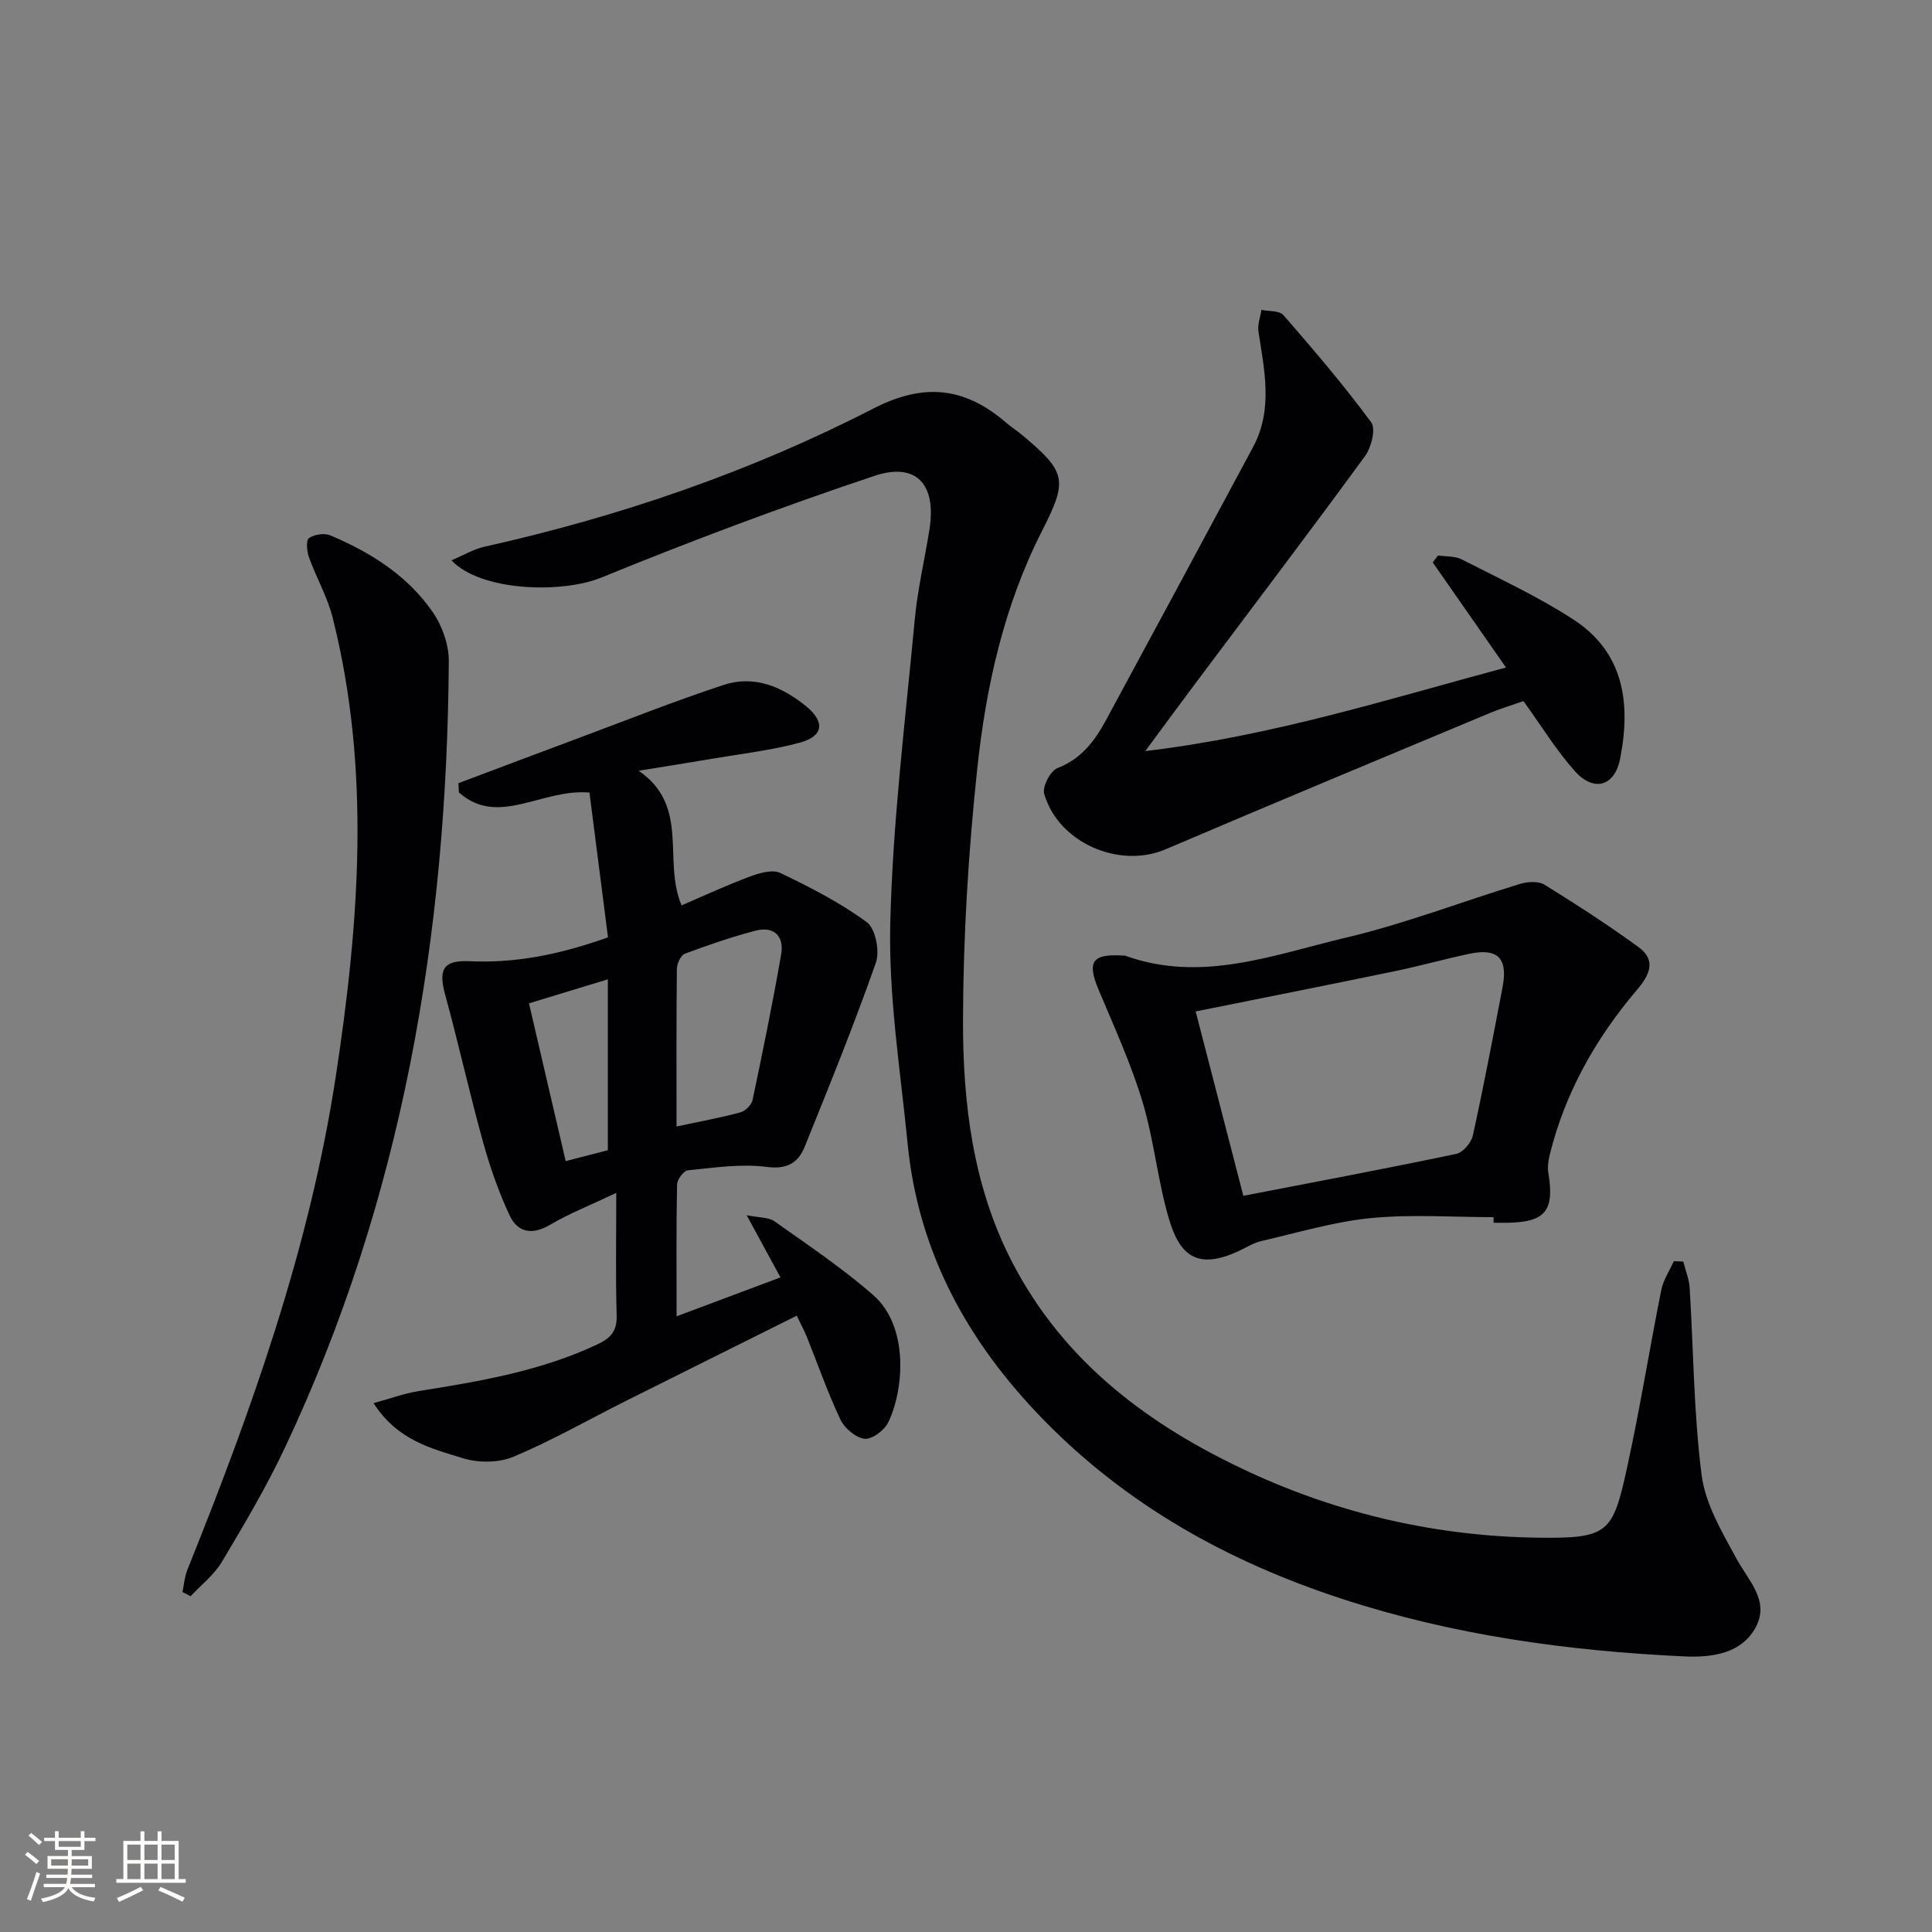
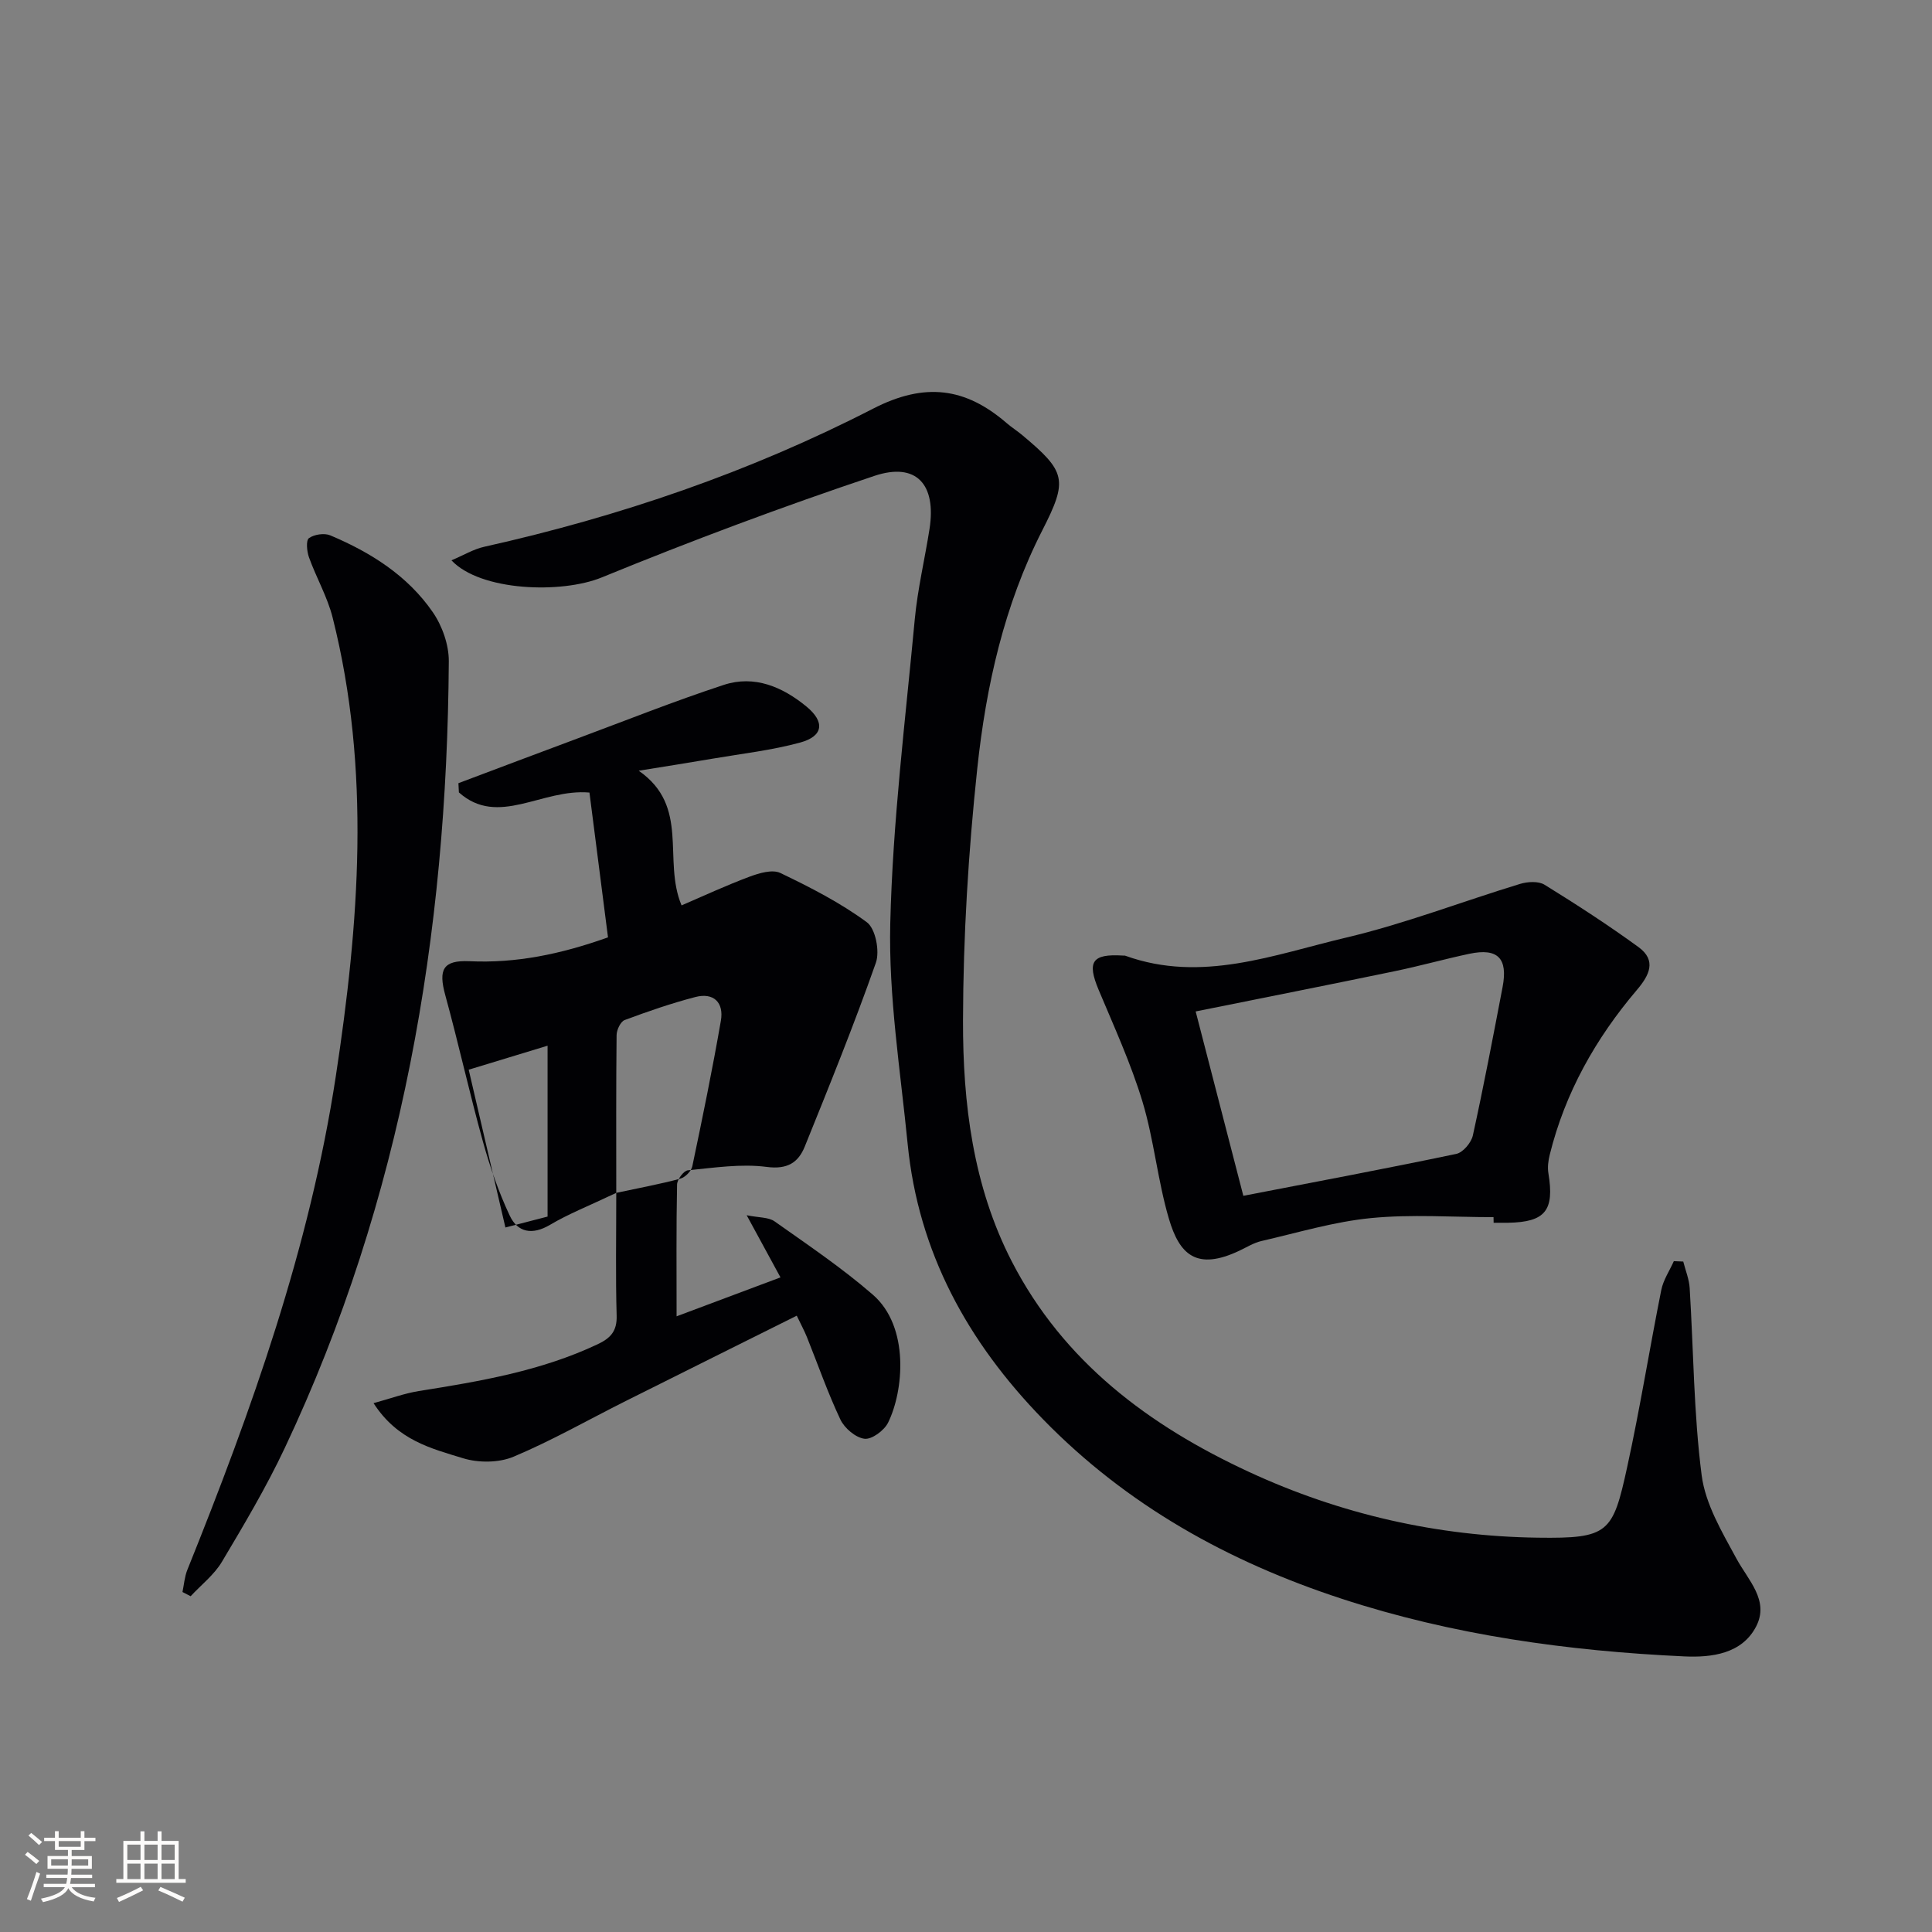
<svg xmlns="http://www.w3.org/2000/svg" enable-background="new 0 0 400 400" viewBox="0 0 400 400">
  <rect x="0" y="0" width="400" height="400" fill="#808080" stroke="none" />
  <g fill="#010104">
    <path d="m93.47 116.01c2.47-1.04 4.55-2.31 6.8-2.81 28.01-6.25 55.04-15.5 80.51-28.6 10.7-5.5 19.1-4.37 27.63 2.99 1.01.87 2.14 1.59 3.17 2.44 9.16 7.65 9.56 9.3 4.21 19.79-7.9 15.48-11.63 32.22-13.45 49.23-1.85 17.33-2.92 34.82-2.96 52.24-.04 17.15 2.07 34.29 10.1 49.88 10.71 20.79 28.41 33.99 49.12 43.58 18.94 8.77 39.05 13.33 59.79 13.61 14.69.2 15.52-.97 18.5-14.62 2.66-12.15 4.62-24.46 7.06-36.66.42-2.08 1.71-3.98 2.6-5.97.65.03 1.3.05 1.95.08.46 1.83 1.22 3.65 1.33 5.5.8 12.92.83 25.94 2.48 38.75.77 5.97 4.22 11.76 7.19 17.23 2.45 4.52 6.86 8.69 4.1 14.05-2.93 5.7-9.23 6.48-14.88 6.22-24.12-1.12-47.94-4.4-70.98-11.95-23.4-7.66-44.42-19.3-61.8-37.15-15.59-16.01-25.81-34.55-28.02-57-1.5-15.2-3.96-30.46-3.6-45.64.5-21.04 3.12-42.04 5.08-63.04.59-6.26 2.08-12.44 3.05-18.67 1.43-9.21-2.73-13.87-11.43-10.96-19.03 6.37-37.86 13.41-56.43 21.02-8.36 3.42-25.13 2.85-31.12-3.54z" />
-     <path d="m127.59 246.97c-5.71 2.71-9.89 4.35-13.7 6.61-3.68 2.18-6.71 1.61-8.36-1.91-2.3-4.89-4.09-10.08-5.54-15.29-2.79-10.06-5.04-20.27-7.8-30.34-1.45-5.29-.51-7.28 5.01-7.03 9.64.44 18.79-1.42 28.68-4.94-1.29-10.04-2.57-20.1-3.84-29.98-9.86-.87-18.89 7.24-27.03-.03-.03-.64-.07-1.27-.1-1.91 8.19-3.08 16.38-6.18 24.58-9.23 10.1-3.76 20.12-7.76 30.36-11.12 6.34-2.08 12.14.4 17.09 4.46 3.91 3.2 3.53 6.16-1.25 7.47-5.89 1.61-12.03 2.3-18.07 3.33-4.7.81-9.41 1.54-15.38 2.51 10.69 7.43 4.9 18.44 8.87 27.88 4.45-1.91 9.19-4.12 14.07-5.94 1.99-.74 4.73-1.56 6.38-.77 6.2 2.97 12.41 6.15 17.91 10.2 1.8 1.32 2.71 6 1.87 8.39-4.51 12.82-9.62 25.44-14.72 38.05-1.33 3.29-3.57 4.78-7.86 4.22-5.34-.7-10.91.17-16.34.7-.87.08-2.22 1.9-2.24 2.94-.18 8.82-.1 17.64-.1 27.29 7.29-2.73 14.06-5.27 21.51-8.06-2.3-4.23-4.39-8.07-7-12.87 2.53.52 4.53.38 5.79 1.28 6.91 4.89 13.96 9.64 20.33 15.17 7.67 6.66 6.37 20.02 3.15 26.51-.8 1.61-3.37 3.51-4.88 3.32-1.84-.23-4.14-2.19-4.99-3.99-2.62-5.54-4.64-11.37-6.93-17.07-.54-1.34-1.24-2.61-2.1-4.42-11.99 5.98-23.72 11.81-35.42 17.67-7.72 3.87-15.26 8.18-23.2 11.52-3.04 1.28-7.25 1.31-10.45.33-6.54-2.01-13.58-3.69-18.55-11.41 3.48-.95 6.39-2.03 9.38-2.51 12.65-2.01 25.24-4.14 36.98-9.67 2.75-1.29 4.07-2.76 3.97-5.98-.23-7.96-.08-15.93-.08-25.38zm12.48-13.74c4.89-1.05 9.11-1.82 13.23-2.93 1.02-.27 2.29-1.54 2.51-2.55 2.11-10.03 4.17-20.07 5.92-30.16.65-3.73-1.46-5.91-5.31-4.9-4.95 1.29-9.81 2.97-14.61 4.76-.85.32-1.65 2.02-1.67 3.1-.12 10.62-.07 21.23-.07 32.68zm-30.55-25.5c2.57 11.06 5.03 21.62 7.6 32.67 3.52-.91 6.5-1.68 8.73-2.26 0-11.95 0-23.29 0-35.38-5.93 1.81-10.77 3.28-16.33 4.97z" />
-     <path d="m237.12 155.5c26.24-3.11 50.07-10.7 74.68-17.3-5.29-7.59-10.23-14.67-15.17-21.76.37-.48.73-.95 1.1-1.43 1.64.24 3.49.08 4.89.8 7.83 4.01 15.88 7.72 23.22 12.51 10.28 6.73 11.89 17.12 9.58 28.79-1.13 5.73-5.46 6.92-9.37 2.54-3.85-4.31-6.9-9.33-10.63-14.49-2.24.79-4.72 1.52-7.1 2.52-22.35 9.35-44.72 18.64-67 28.16-9.54 4.08-22.19-1.3-25.13-11.49-.42-1.46 1.28-4.76 2.73-5.32 4.94-1.9 7.72-5.6 10.03-9.87 10.2-18.85 20.36-37.72 30.49-56.61 4.16-7.77 2.34-15.85 1.11-23.91-.22-1.43.39-2.99.62-4.49 1.55.33 3.71.13 4.54 1.08 6.28 7.22 12.51 14.51 18.18 22.2.99 1.34.04 5.21-1.27 6.99-11.38 15.58-23.05 30.94-34.61 46.38-3.39 4.52-6.71 9.05-10.89 14.7z" />
+     <path d="m127.59 246.97c-5.71 2.71-9.89 4.35-13.7 6.61-3.68 2.18-6.71 1.61-8.36-1.91-2.3-4.89-4.09-10.08-5.54-15.29-2.79-10.06-5.04-20.27-7.8-30.34-1.45-5.29-.51-7.28 5.01-7.03 9.64.44 18.79-1.42 28.68-4.94-1.29-10.04-2.57-20.1-3.84-29.98-9.86-.87-18.89 7.24-27.03-.03-.03-.64-.07-1.27-.1-1.91 8.19-3.08 16.38-6.18 24.58-9.23 10.1-3.76 20.12-7.76 30.36-11.12 6.34-2.08 12.14.4 17.09 4.46 3.91 3.2 3.53 6.16-1.25 7.47-5.89 1.61-12.03 2.3-18.07 3.33-4.7.81-9.41 1.54-15.38 2.51 10.69 7.43 4.9 18.44 8.87 27.88 4.45-1.91 9.19-4.12 14.07-5.94 1.99-.74 4.73-1.56 6.38-.77 6.2 2.97 12.41 6.15 17.91 10.2 1.8 1.32 2.71 6 1.87 8.39-4.51 12.82-9.62 25.44-14.72 38.05-1.33 3.29-3.57 4.78-7.86 4.22-5.34-.7-10.91.17-16.34.7-.87.08-2.22 1.9-2.24 2.94-.18 8.82-.1 17.64-.1 27.29 7.29-2.73 14.06-5.27 21.51-8.06-2.3-4.23-4.39-8.07-7-12.87 2.53.52 4.53.38 5.79 1.28 6.91 4.89 13.96 9.64 20.33 15.17 7.67 6.66 6.37 20.02 3.15 26.51-.8 1.61-3.37 3.51-4.88 3.32-1.84-.23-4.14-2.19-4.99-3.99-2.62-5.54-4.64-11.37-6.93-17.07-.54-1.34-1.24-2.61-2.1-4.42-11.99 5.98-23.72 11.81-35.42 17.67-7.72 3.87-15.26 8.18-23.2 11.52-3.04 1.28-7.25 1.31-10.45.33-6.54-2.01-13.58-3.69-18.55-11.41 3.48-.95 6.39-2.03 9.38-2.51 12.65-2.01 25.24-4.14 36.98-9.67 2.75-1.29 4.07-2.76 3.97-5.98-.23-7.96-.08-15.93-.08-25.38zc4.89-1.05 9.11-1.82 13.23-2.93 1.02-.27 2.29-1.54 2.51-2.55 2.11-10.03 4.17-20.07 5.92-30.16.65-3.73-1.46-5.91-5.31-4.9-4.95 1.29-9.81 2.97-14.61 4.76-.85.32-1.65 2.02-1.67 3.1-.12 10.62-.07 21.23-.07 32.68zm-30.55-25.5c2.57 11.06 5.03 21.62 7.6 32.67 3.52-.91 6.5-1.68 8.73-2.26 0-11.95 0-23.29 0-35.38-5.93 1.81-10.77 3.28-16.33 4.97z" />
    <path d="m309.22 252c-8.46 0-16.99-.63-25.37.19-7.65.75-15.15 3.02-22.68 4.75-1.59.37-3.06 1.29-4.56 2-8.87 4.2-12.42.82-14.61-6.64-2.33-7.93-3.08-16.33-5.47-24.24-2.39-7.89-5.86-15.47-9.06-23.1-2.46-5.86-1.39-7.52 5.03-7.12.17.01.35-.02.5.04 15.79 5.69 30.76-.24 45.7-3.76 12.19-2.88 23.97-7.45 35.99-11.11 1.57-.48 3.83-.62 5.1.17 6.62 4.09 13.16 8.33 19.45 12.91 3.8 2.77 2.23 5.85-.35 8.88-8.51 10.02-14.85 21.24-18.03 34.09-.31 1.24-.49 2.61-.28 3.85 1.27 7.72-.63 10.11-8.34 10.25-1 .02-2 0-3 0-.02-.38-.02-.77-.02-1.16zm-51.8-4.42c14.94-2.89 29.55-5.63 44.09-8.68 1.39-.29 3.1-2.32 3.43-3.82 2.24-10.19 4.19-20.45 6.15-30.7 1.15-5.99-.99-8.15-6.87-6.91-5.18 1.1-10.29 2.54-15.48 3.61-13.6 2.82-27.23 5.52-41.19 8.33 3.36 13 6.66 25.77 9.87 38.17z" />
    <path d="m37.78 329.61c.32-1.53.43-3.14 1-4.57 13.34-33.13 25.33-66.72 30.74-102.18 4.82-31.63 7.32-63.41-.65-94.99-1.08-4.3-3.39-8.27-4.9-12.48-.44-1.23-.65-3.5-.01-3.97 1.08-.78 3.19-1.1 4.42-.58 8.37 3.53 16 8.33 21.22 15.9 1.96 2.84 3.34 6.76 3.32 10.17-.37 56.56-9.62 111.34-33.97 162.9-3.82 8.1-8.42 15.85-13.01 23.55-1.61 2.7-4.28 4.76-6.47 7.12-.57-.28-1.13-.57-1.69-.87z" />
  </g>
  <path d="m5.17 384 .55-.58c.85.61 1.65 1.24 2.4 1.87l-.59.64c-.83-.73-1.62-1.38-2.36-1.93m1.22 9.53-.82-.34c.71-1.76 1.37-3.64 1.98-5.63.24.13.5.25.76.36-.6 1.67-1.24 3.54-1.92 5.61m-.5-13.5.57-.54c.56.44 1.31 1.06 2.26 1.87l-.64.64c-.68-.66-1.41-1.32-2.19-1.97m3.25.46h2.24v-1.36h.77v1.36h4.57v-1.36h.76v1.36h2.28v.69h-2.28v1.84h-2.64v1.26h4.18v2.64h-4.21c0 .45-.02.86-.05 1.21h4.32v.69h-4.38c-.04.34-.1.75-.19 1.22h5.15v.69h-4.82c.87 1.19 2.51 1.92 4.93 2.19-.17.31-.3.57-.37.76-2.77-.49-4.52-1.41-5.26-2.76-.56 1.26-2.3 2.23-5.24 2.9-.12-.25-.26-.48-.43-.72 2.73-.55 4.38-1.34 4.96-2.38h-4.38v-.69h4.65c.1-.38.17-.79.21-1.22h-4.32v-.69h4.4c.03-.34.05-.75.05-1.21h-4.2v-2.64h4.23v-1.26h-2.69v-1.84h-2.24zm1.46 4.46v1.29h3.45c.01-.4.02-.57.01-.53v-.32-.45h-3.46zm1.55-2.59h4.57v-1.19h-4.57zm6.11 2.59h-3.42v.77c-.01.19-.01.37-.02.53h3.44z" fill="#fcfbfa" />
  <path d="m32.63 379.16h.82v1.98h3.54v7.89h1.46v.78h-14.37v-.78h1.46v-7.89h3.54v-1.98h.82v1.98h2.73zm-3.49 11.48.5.73c-1.61.82-3.28 1.63-5 2.41-.13-.27-.28-.55-.44-.82 1.75-.72 3.4-1.49 4.94-2.32m-2.78-5.55h2.73v-3.18h-2.73zm0 3.95h2.73v-3.2h-2.73zm3.54-3.95h2.73v-3.18h-2.73zm0 3.95h2.73v-3.2h-2.73zm7.89 4.68c-1.84-.92-3.51-1.7-5.02-2.32l.45-.73c1.89.8 3.57 1.55 5.04 2.23zm-1.62-11.81h-2.73v3.18h2.73zm-2.73 7.13h2.73v-3.2h-2.73z" fill="#fcfbfa" />
</svg>